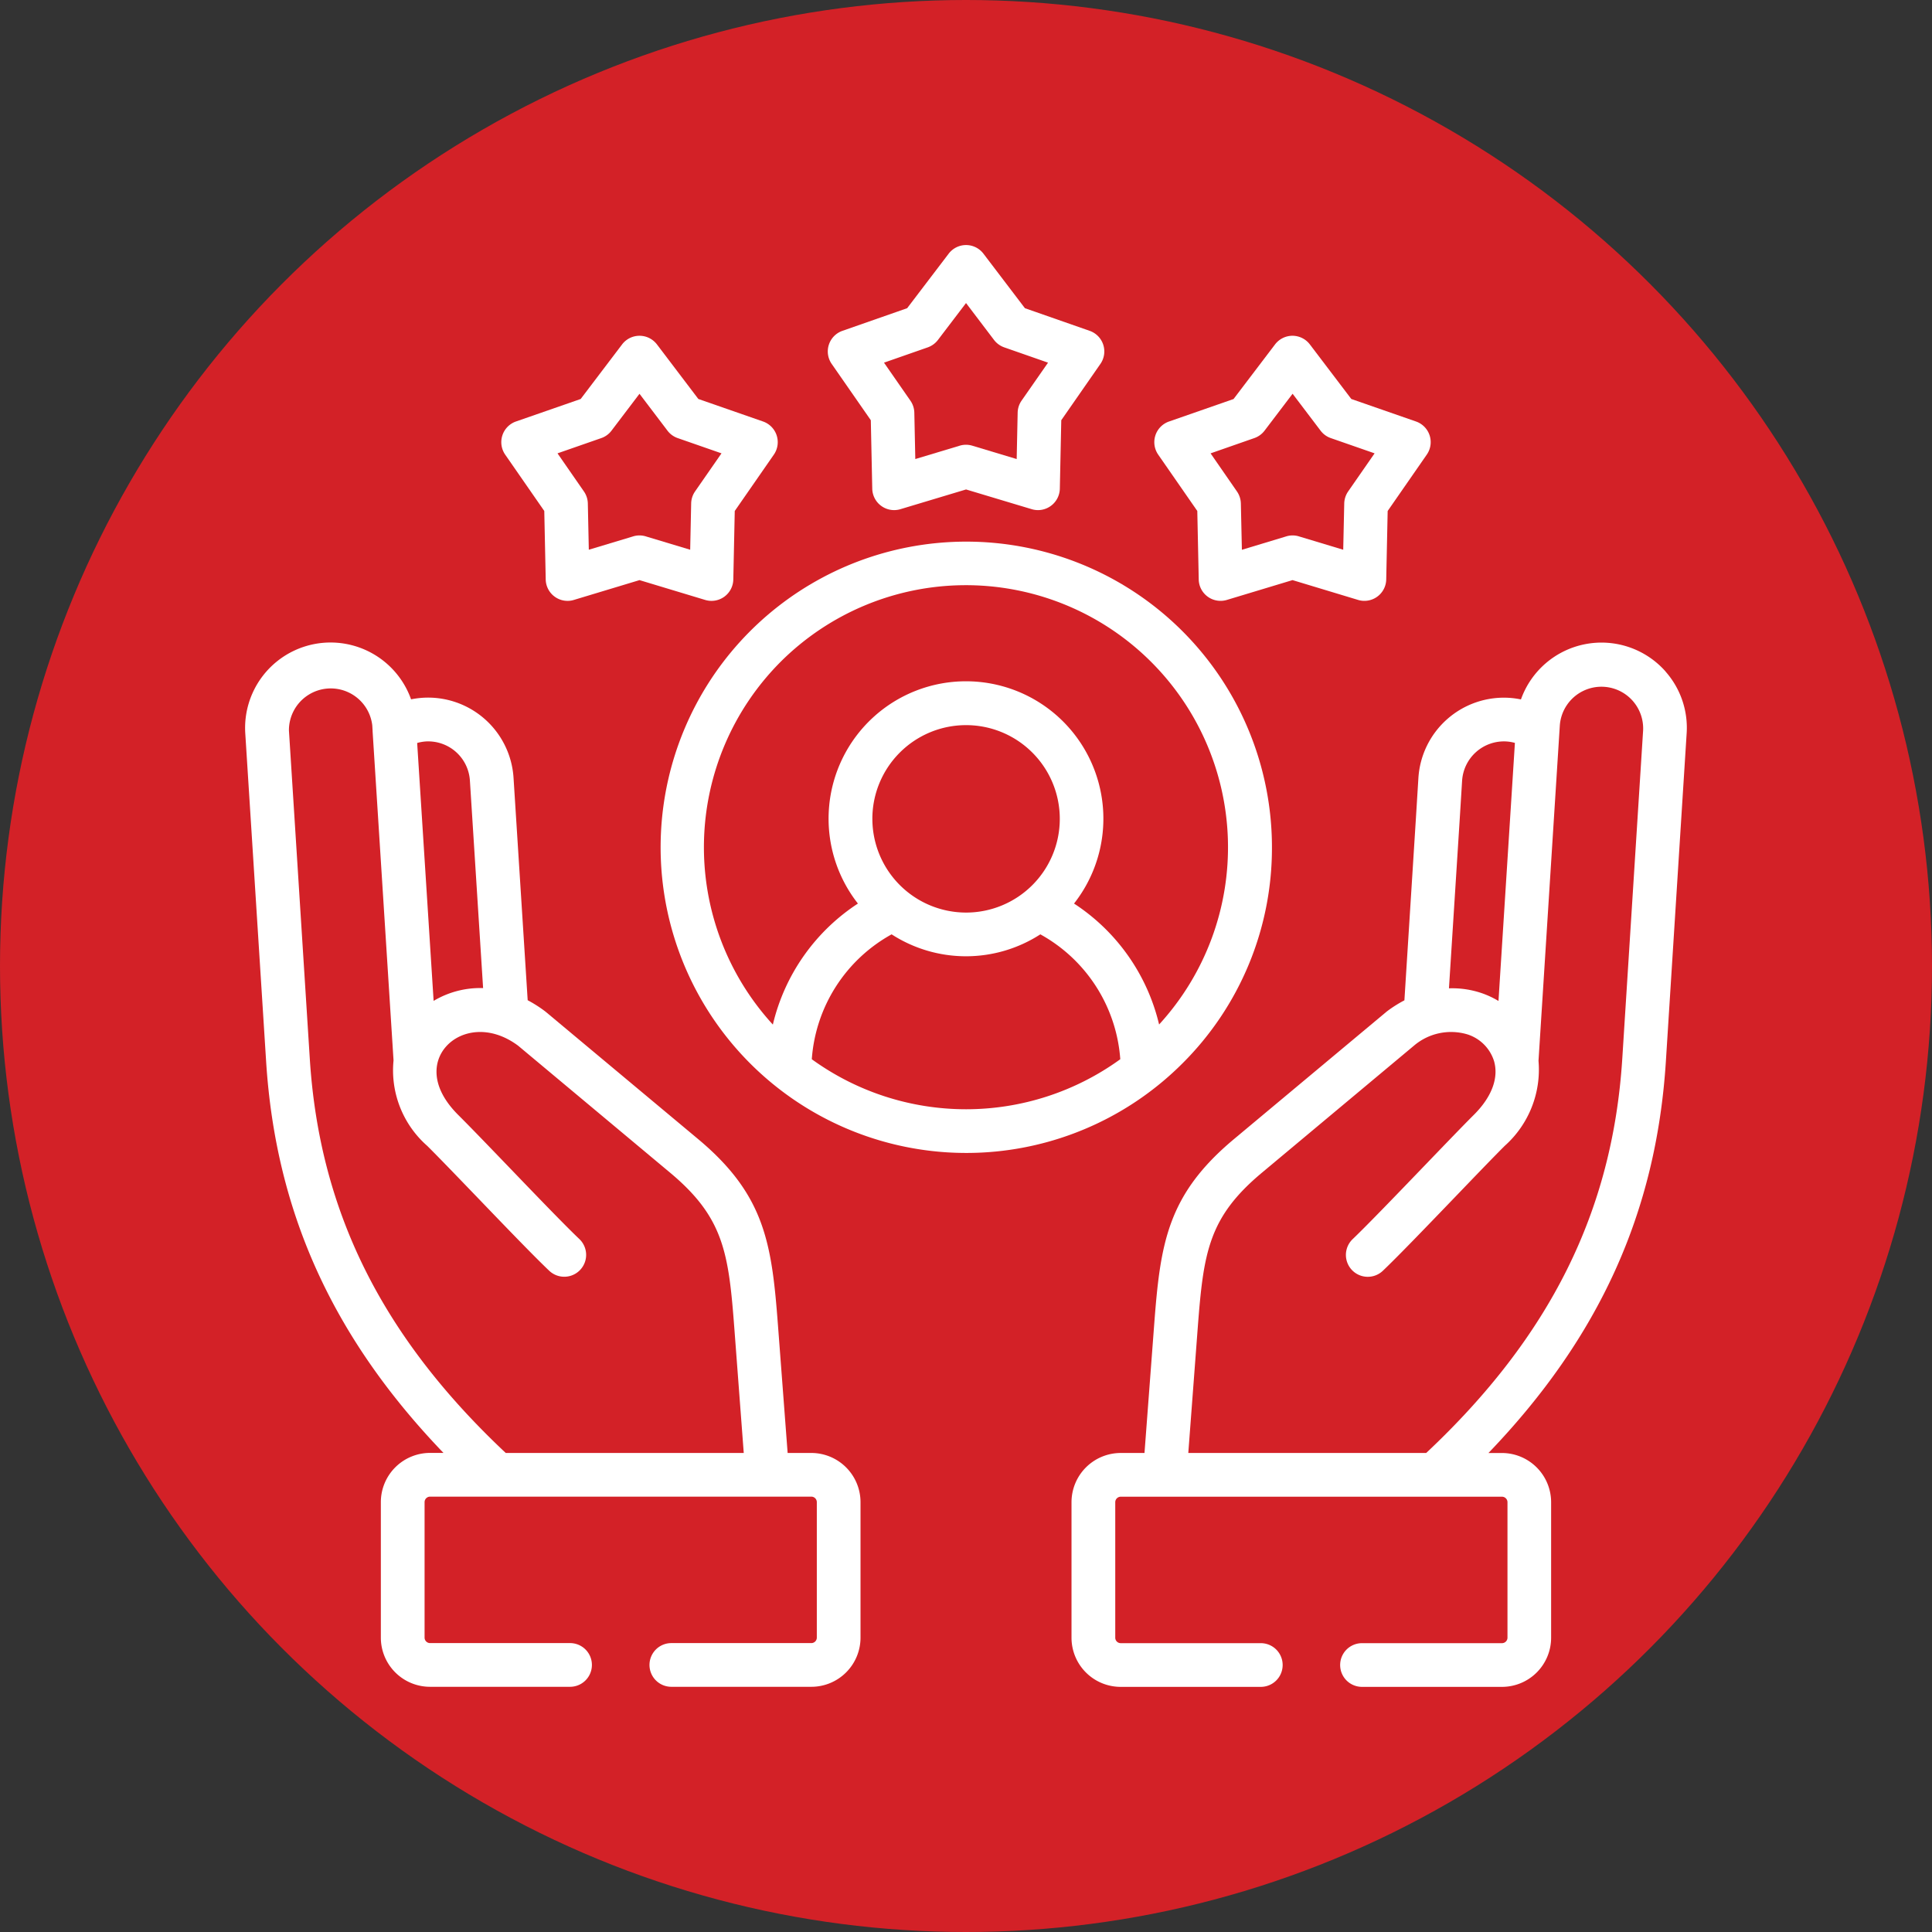
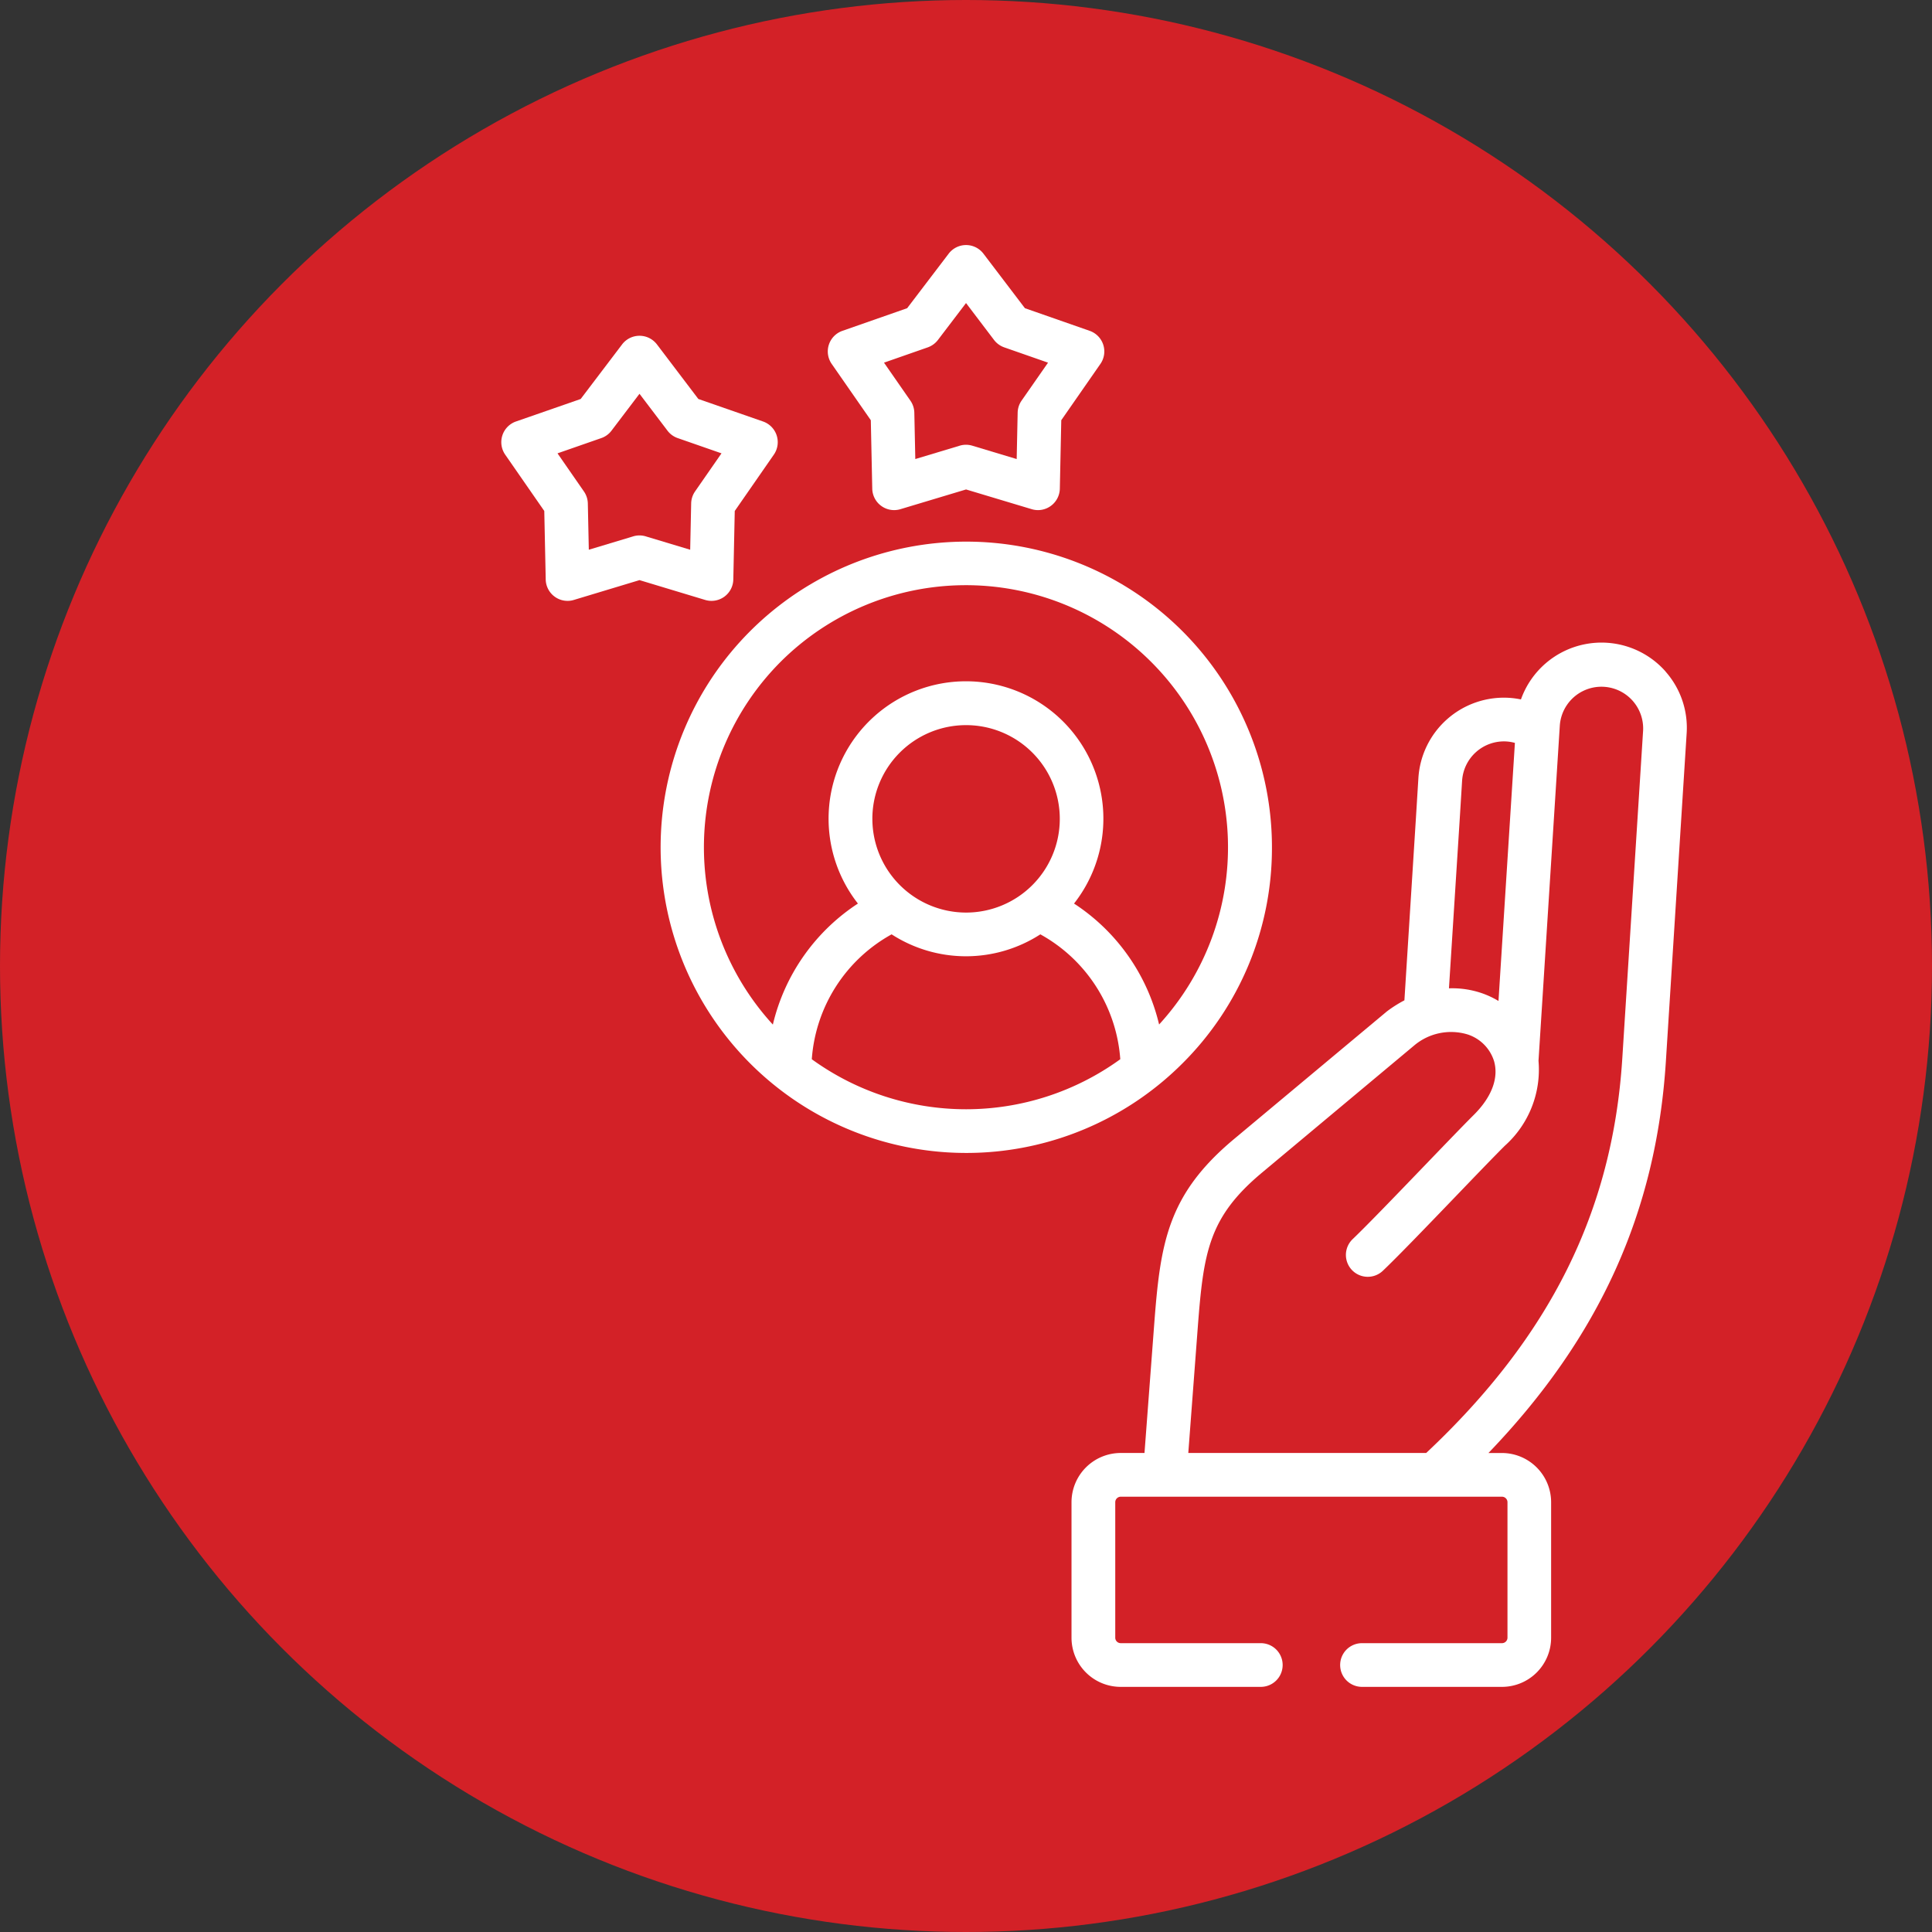
<svg xmlns="http://www.w3.org/2000/svg" width="134" height="134" viewBox="0 0 134 134">
  <rect x="0" y="0" width="134" height="134" fill="#333333" stroke="none" />
  <g id="Group_6049" data-name="Group 6049" transform="translate(-420 -829)">
    <circle id="Ellipse_2" data-name="Ellipse 2" cx="67" cy="67" r="67" transform="translate(420 829)" fill="#d32127" />
    <g id="Group_6032" data-name="Group 6032" transform="translate(365.924 633.461)">
      <g id="Group_6031" data-name="Group 6031" transform="translate(71.076 212.539)">
        <path id="Path_10828" data-name="Path 10828" d="M80.427,226.915l.1,4.75a1.514,1.514,0,0,0,1.515,1.484,1.446,1.446,0,0,0,.438-.065l4.552-1.374,4.552,1.374a1.514,1.514,0,0,0,1.954-1.419l.1-4.75,2.711-3.907a1.519,1.519,0,0,0-.749-2.3l-4.487-1.561-2.872-3.785a1.518,1.518,0,0,0-2.417,0l-2.872,3.785-4.489,1.561a1.52,1.52,0,0,0-.746,2.3Zm3.952-5.055a1.5,1.5,0,0,0,.71-.515l1.942-2.559,1.942,2.559a1.5,1.5,0,0,0,.71.515l3.036,1.057-1.835,2.643a1.514,1.514,0,0,0-.269.831l-.068,3.212-3.079-.927a1.494,1.494,0,0,0-.876,0l-3.076.927-.068-3.212a1.517,1.517,0,0,0-.271-.831l-1.832-2.643Z" transform="translate(-59.677 -208.474)" fill="#fff" />
        <path id="Path_10829" data-name="Path 10829" d="M88.546,224.684l.1,4.752a1.518,1.518,0,0,0,1.954,1.419l4.552-1.368,4.554,1.368a1.52,1.52,0,0,0,.435.065,1.52,1.52,0,0,0,1.515-1.484l.1-4.752,2.711-3.9a1.515,1.515,0,0,0-.744-2.3l-4.489-1.569-2.875-3.78a1.517,1.517,0,0,0-1.207-.6h0a1.517,1.517,0,0,0-1.207.6l-2.878,3.78-4.487,1.569a1.515,1.515,0,0,0-.744,2.3Zm3.949-5.052a1.529,1.529,0,0,0,.707-.515l1.948-2.559,1.942,2.559a1.522,1.522,0,0,0,.71.515l3.036,1.06L99,223.33a1.515,1.515,0,0,0-.269.834l-.068,3.214-3.079-.927a1.552,1.552,0,0,0-.438-.065,1.518,1.518,0,0,0-.435.065l-3.079.927-.068-3.214a1.518,1.518,0,0,0-.271-.834l-1.832-2.638Z" transform="translate(-45.148 -212.539)" fill="#fff" />
-         <path id="Path_10830" data-name="Path 10830" d="M96.66,226.917l.1,4.752a1.514,1.514,0,0,0,1.953,1.416l4.552-1.374,4.546,1.374a1.459,1.459,0,0,0,.438.065,1.514,1.514,0,0,0,1.515-1.481l.1-4.752,2.711-3.907a1.516,1.516,0,0,0-.746-2.3l-4.487-1.561-2.875-3.785a1.52,1.52,0,0,0-1.207-.6h0a1.525,1.525,0,0,0-1.207.6l-2.878,3.788L94.7,220.711a1.517,1.517,0,0,0-.749,2.3Zm3.952-5.055a1.517,1.517,0,0,0,.71-.512l1.948-2.564,1.942,2.561a1.5,1.5,0,0,0,.71.515l3.036,1.057-1.835,2.643a1.532,1.532,0,0,0-.271.831l-.071,3.212-3.073-.927a1.494,1.494,0,0,0-.876,0l-3.079.93-.071-3.214a1.54,1.54,0,0,0-.271-.831l-1.829-2.643Z" transform="translate(-30.618 -208.476)" fill="#fff" />
        <path id="Path_10831" data-name="Path 10831" d="M123.879,241.455a21.2,21.2,0,1,0-6.217,15.006,21.07,21.07,0,0,0,6.217-15.006ZM89.8,228.6a18.183,18.183,0,0,1,26.252,25.153,13.819,13.819,0,0,0-5.9-8.388,9.53,9.53,0,1,0-14.989,0,13.831,13.831,0,0,0-5.9,8.394A18.207,18.207,0,0,1,89.8,228.6Zm6.364,10.89a6.5,6.5,0,1,1,6.5,6.5A6.505,6.505,0,0,1,96.165,239.49Zm-4.2,16.671A10.767,10.767,0,0,1,97.5,247.5a9.507,9.507,0,0,0,10.316,0,10.779,10.779,0,0,1,5.544,8.662A18.229,18.229,0,0,1,91.961,256.161Z" transform="translate(-52.659 -199.696)" fill="#fff" />
        <path id="Path_10832" data-name="Path 10832" d="M132.937,225.54a5.93,5.93,0,0,0-10.03,1.939,5.959,5.959,0,0,0-.811-.11,5.943,5.943,0,0,0-6.3,5.538l-.172,2.782-.8,12.66a8.519,8.519,0,0,0-1.2.758l-.057.045-10.559,8.818c-4.645,3.876-5.114,7.254-5.541,12.894l-.67,8.88H95.142a3.416,3.416,0,0,0-3.407,3.415v9.4a3.41,3.41,0,0,0,3.407,3.407h9.722a1.515,1.515,0,1,0,0-3.031H95.142a.379.379,0,0,1-.373-.376v-9.4a.384.384,0,0,1,.373-.382H121.6a.384.384,0,0,1,.373.382v9.4a.381.381,0,0,1-.373.376h-9.717a1.515,1.515,0,1,0,0,3.031H121.6A3.41,3.41,0,0,0,125,292.561v-9.4a3.416,3.416,0,0,0-3.407-3.415h-.941c7.707-8.02,11.642-16.734,12.306-27.151l1.442-22.764a5.885,5.885,0,0,0-1.467-4.289Zm-14.282,10.339.172-2.779a2.911,2.911,0,0,1,3.067-2.706,2.968,2.968,0,0,1,.594.1l-1.139,17.9a6.074,6.074,0,0,0-1.221-.563,6.345,6.345,0,0,0-2.214-.314Zm12.725-6.242L129.935,252.4c-.673,10.565-5,19.269-13.6,27.344h-16.5l.653-8.654c.4-5.233.729-7.678,4.461-10.791l10.531-8.8a3.968,3.968,0,0,1,3.695-.794,2.832,2.832,0,0,1,1.863,1.849c.342,1.17-.153,2.5-1.4,3.74-.823.82-2.1,2.154-3.46,3.565-1.84,1.914-3.927,4.082-4.939,5.049a1.516,1.516,0,0,0,2.089,2.2c1.063-1.012,3.084-3.113,5.038-5.145,1.346-1.4,2.615-2.722,3.415-3.52a7.084,7.084,0,0,0,2.344-5.9l1.479-23.27a2.894,2.894,0,0,1,5.776.365Z" transform="translate(-34.417 -195.968)" fill="#fff" />
-         <path id="Path_10833" data-name="Path 10833" d="M110.356,279.743h-1.651l-.673-8.883c-.427-5.632-.893-9.01-5.538-12.889l-10.562-8.821-.057-.045a8.956,8.956,0,0,0-1.2-.763L89.693,232.9a5.939,5.939,0,0,0-6.3-5.535,6.275,6.275,0,0,0-.806.107,5.927,5.927,0,0,0-11.5,2.352l1.447,22.764c.662,10.418,4.594,19.128,12.3,27.151H83.9a3.416,3.416,0,0,0-3.409,3.415v9.4a3.411,3.411,0,0,0,3.409,3.407h9.714a1.515,1.515,0,1,0,0-3.031H83.9a.381.381,0,0,1-.376-.376v-9.4a.384.384,0,0,1,.376-.382h26.453a.383.383,0,0,1,.376.382v9.4a.381.381,0,0,1-.376.376h-9.714a1.515,1.515,0,1,0,0,3.031h9.714a3.41,3.41,0,0,0,3.407-3.407v-9.4A3.416,3.416,0,0,0,110.356,279.743ZM83.6,230.394a2.9,2.9,0,0,1,3.067,2.706l.916,14.4a6.305,6.305,0,0,0-3.432.888L83.01,230.5A2.879,2.879,0,0,1,83.6,230.394ZM75.563,252.4l-1.447-22.767a2.9,2.9,0,0,1,5.779-.365l.023.365,0,.048,1.453,22.837a6.972,6.972,0,0,0,2.338,5.926c.82.814,2.12,2.168,3.5,3.6,1.922,2,3.91,4.065,4.959,5.06a1.516,1.516,0,1,0,2.089-2.2c-1-.95-2.963-2.991-4.863-4.967-1.391-1.445-2.7-2.807-3.542-3.644-1.956-1.956-1.725-3.72-.857-4.716,1-1.156,3.05-1.549,5.021-.079l10.531,8.8c3.732,3.115,4.065,5.561,4.461,10.791l.653,8.654H89.153C80.556,271.666,76.233,262.965,75.563,252.4Z" transform="translate(-71.076 -195.968)" fill="#fff" />
      </g>
    </g>
  </g>
</svg>